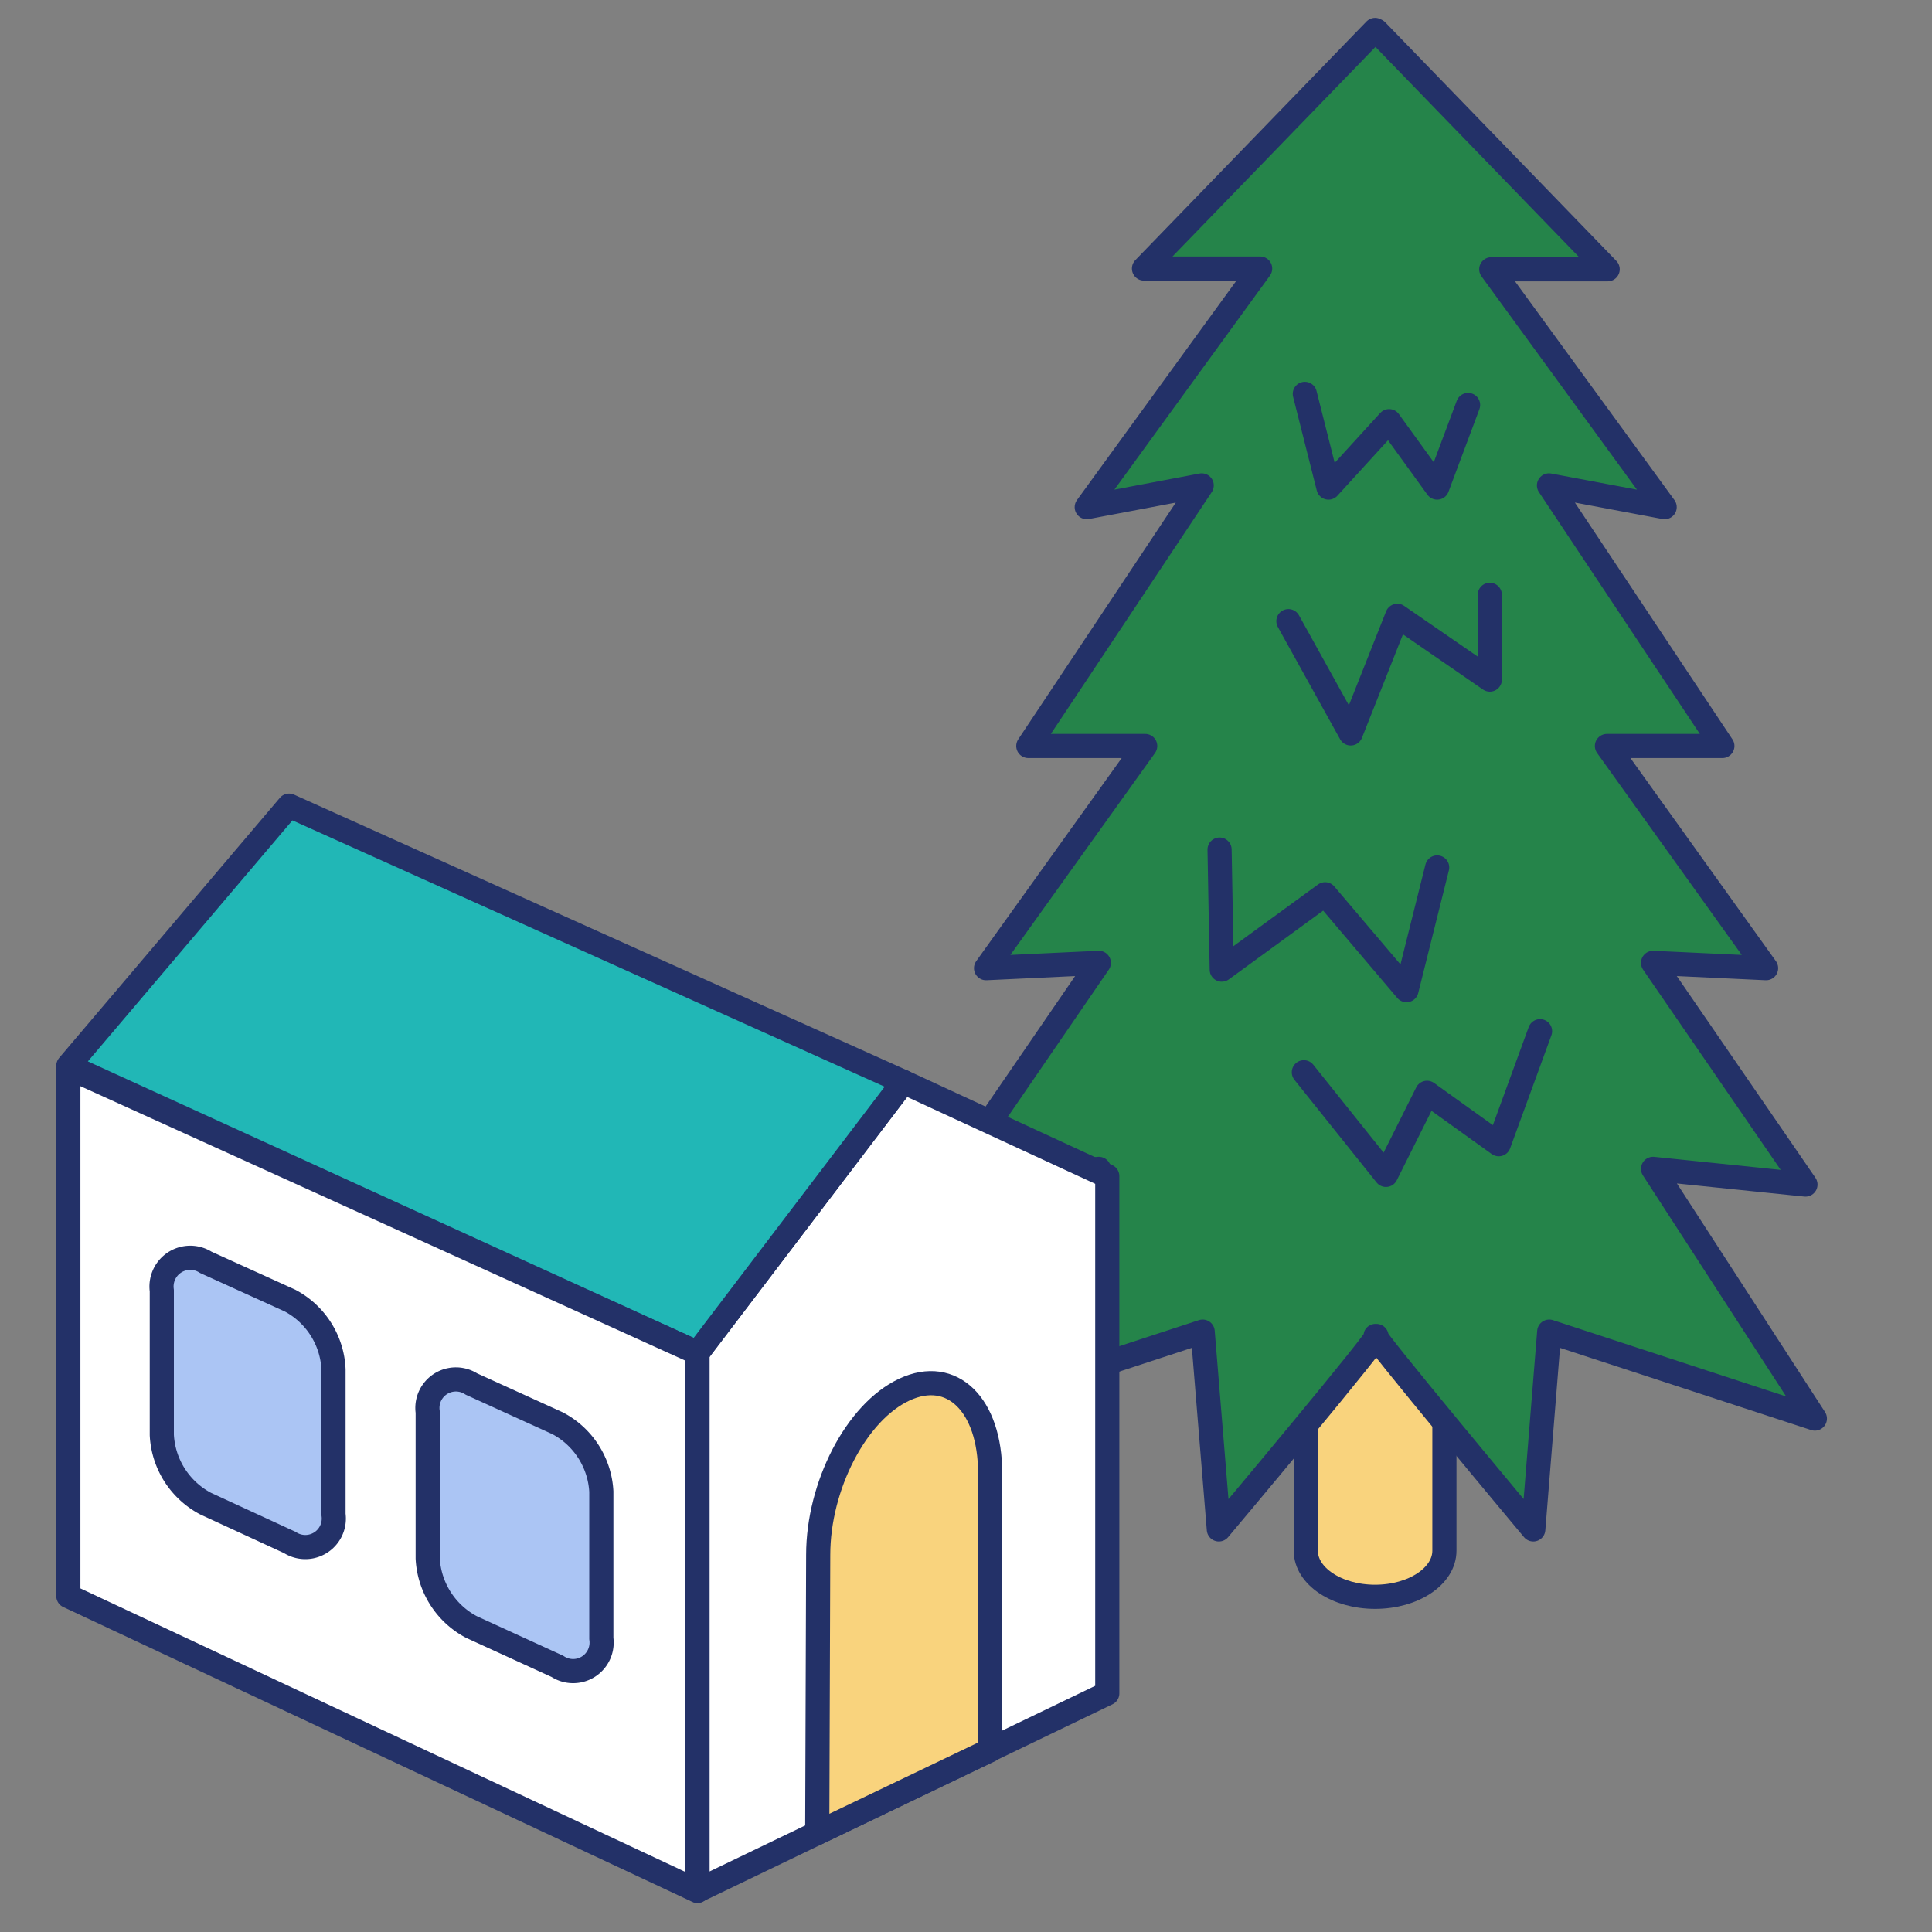
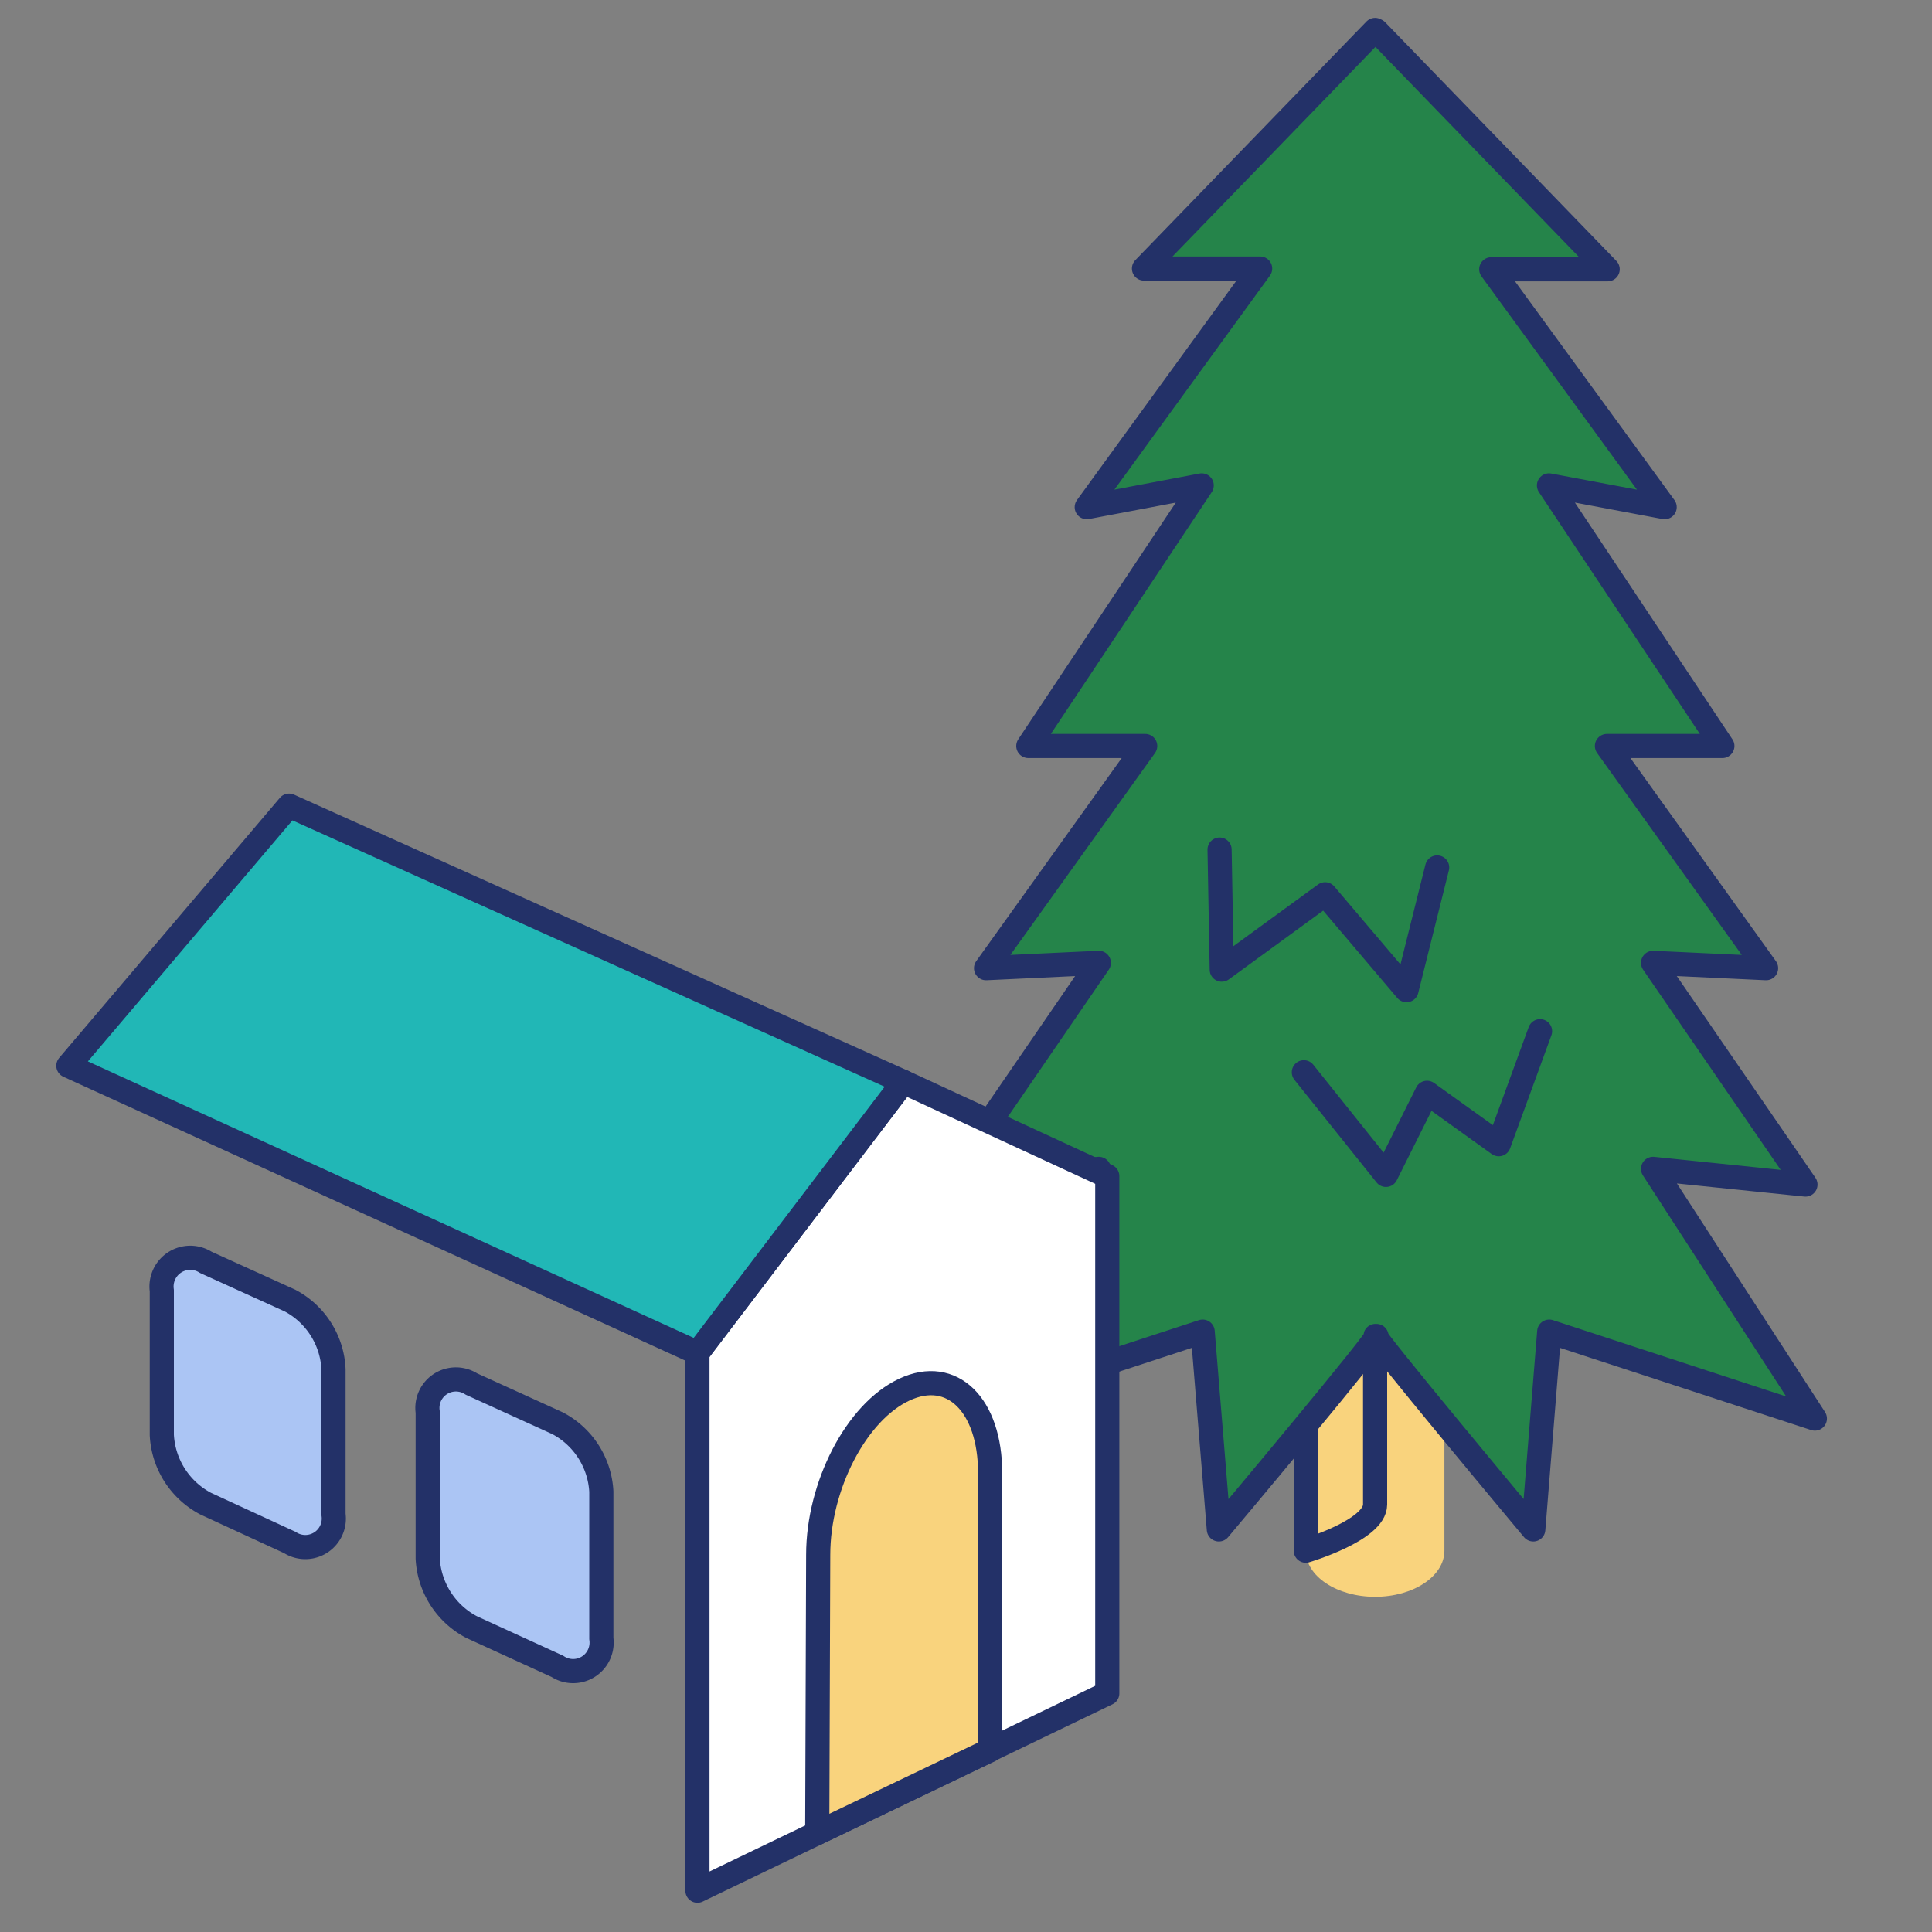
<svg xmlns="http://www.w3.org/2000/svg" viewBox="0 0 80 80">
  <rect x="0" y="0" width="80" height="80" fill="#808080" stroke="none" />
  <defs>
    <style>.cls-1,.cls-3{fill:none;}.cls-2,.cls-6{fill:#f9d37d;}.cls-3,.cls-4,.cls-5,.cls-6,.cls-7,.cls-9{stroke:#233168;stroke-linecap:round;stroke-linejoin:round;}.cls-4{fill:#25844a;}.cls-5,.cls-8{fill:#fff;}.cls-7{fill:#21b7b6;}.cls-9{fill:#abc5f4;}</style>
  </defs>
  <g id="レイヤー_2" data-name="レイヤー 2">
    <g id="レイヤー_1-2" data-name="レイヤー 1">
      <rect class="cls-1" width="80" height="80" />
      <path class="cls-2" d="M54.07,46V64.21c0,1.06,1.29,1.91,2.87,1.91s2.87-.85,2.87-1.91V46Z" />
-       <path class="cls-3" d="M54.07,46V64.21c0,1.06,1.29,1.91,2.87,1.91s2.87-.85,2.87-1.91V46Z" />
+       <path class="cls-3" d="M54.07,46V64.21s2.87-.85,2.87-1.91V46Z" />
      <path class="cls-4" d="M57,1.27l9.57,9.88H61.75L68.93,21l-4.79-.9,7.18,10.79H66.54l6.59,9.2-4.68-.22,6.31,9.18-6.31-.65,6.7,10.34-11-3.6-.66,8.19s-7-8.37-6.51-8h0c.48-.32-6.51,8-6.51,8l-.67-8.19-11,3.6,6.7-10.34-6.3.65,6.3-9.18-4.67.22,6.59-9.2H42.58l7.18-10.79L45,21l7.18-9.88H47.37l9.57-9.88Z" />
-       <polyline class="cls-3" points="53.35 25.72 55.93 30.37 57.86 25.5 61.69 28.14 61.69 24.63" />
      <polyline class="cls-3" points="50.5 35.18 50.59 40.15 54.87 37.03 58.24 41 59.51 35.92" />
      <polyline class="cls-3" points="63.77 42.7 62.06 47.38 59.09 45.25 57.39 48.65 53.99 44.4" />
-       <polyline class="cls-3" points="54.03 16.31 55.01 20.19 57.52 17.44 59.51 20.19 60.79 16.77" />
      <polygon class="cls-5" points="28.88 78.29 45.85 70.12 45.85 48.7 37.41 44.8 28.88 56.02 28.88 78.29" />
      <path class="cls-6" d="M33.84,75.9,41,72.47V61c0-2.83-1.58-4.38-3.55-3.46h0c-2,.93-3.57,4-3.57,6.84Z" />
      <polygon class="cls-7" points="11.97 33.36 2.83 44.13 28.88 56.02 37.41 44.8 11.97 33.36" />
-       <polygon class="cls-5" points="2.83 66.09 28.88 78.3 28.88 56.02 2.83 44.2 2.83 66.09" />
      <path class="cls-8" d="M17.71,64.53a3.41,3.41,0,0,0,1.81,2.84L23.08,69a1.18,1.18,0,0,0,1.82-1.15V61.76a3.4,3.4,0,0,0-1.82-2.83l-3.56-1.62a1.18,1.18,0,0,0-1.81,1.16Z" />
      <path class="cls-9" d="M17.71,64.53a3.41,3.41,0,0,0,1.81,2.84L23.08,69a1.18,1.18,0,0,0,1.82-1.15V61.76a3.4,3.4,0,0,0-1.82-2.83l-3.56-1.62a1.18,1.18,0,0,0-1.81,1.16Z" />
      <path class="cls-8" d="M6.7,59.42a3.41,3.41,0,0,0,1.81,2.84L12,63.87a1.18,1.18,0,0,0,1.81-1.16v-6A3.39,3.39,0,0,0,12,53.85L8.52,52.27A1.19,1.19,0,0,0,6.7,53.44Z" />
      <path class="cls-9" d="M6.7,59.42a3.41,3.41,0,0,0,1.81,2.84L12,63.87a1.18,1.18,0,0,0,1.81-1.16v-6A3.39,3.39,0,0,0,12,53.85L8.52,52.27A1.19,1.19,0,0,0,6.7,53.44Z" />
    </g>
  </g>
</svg>